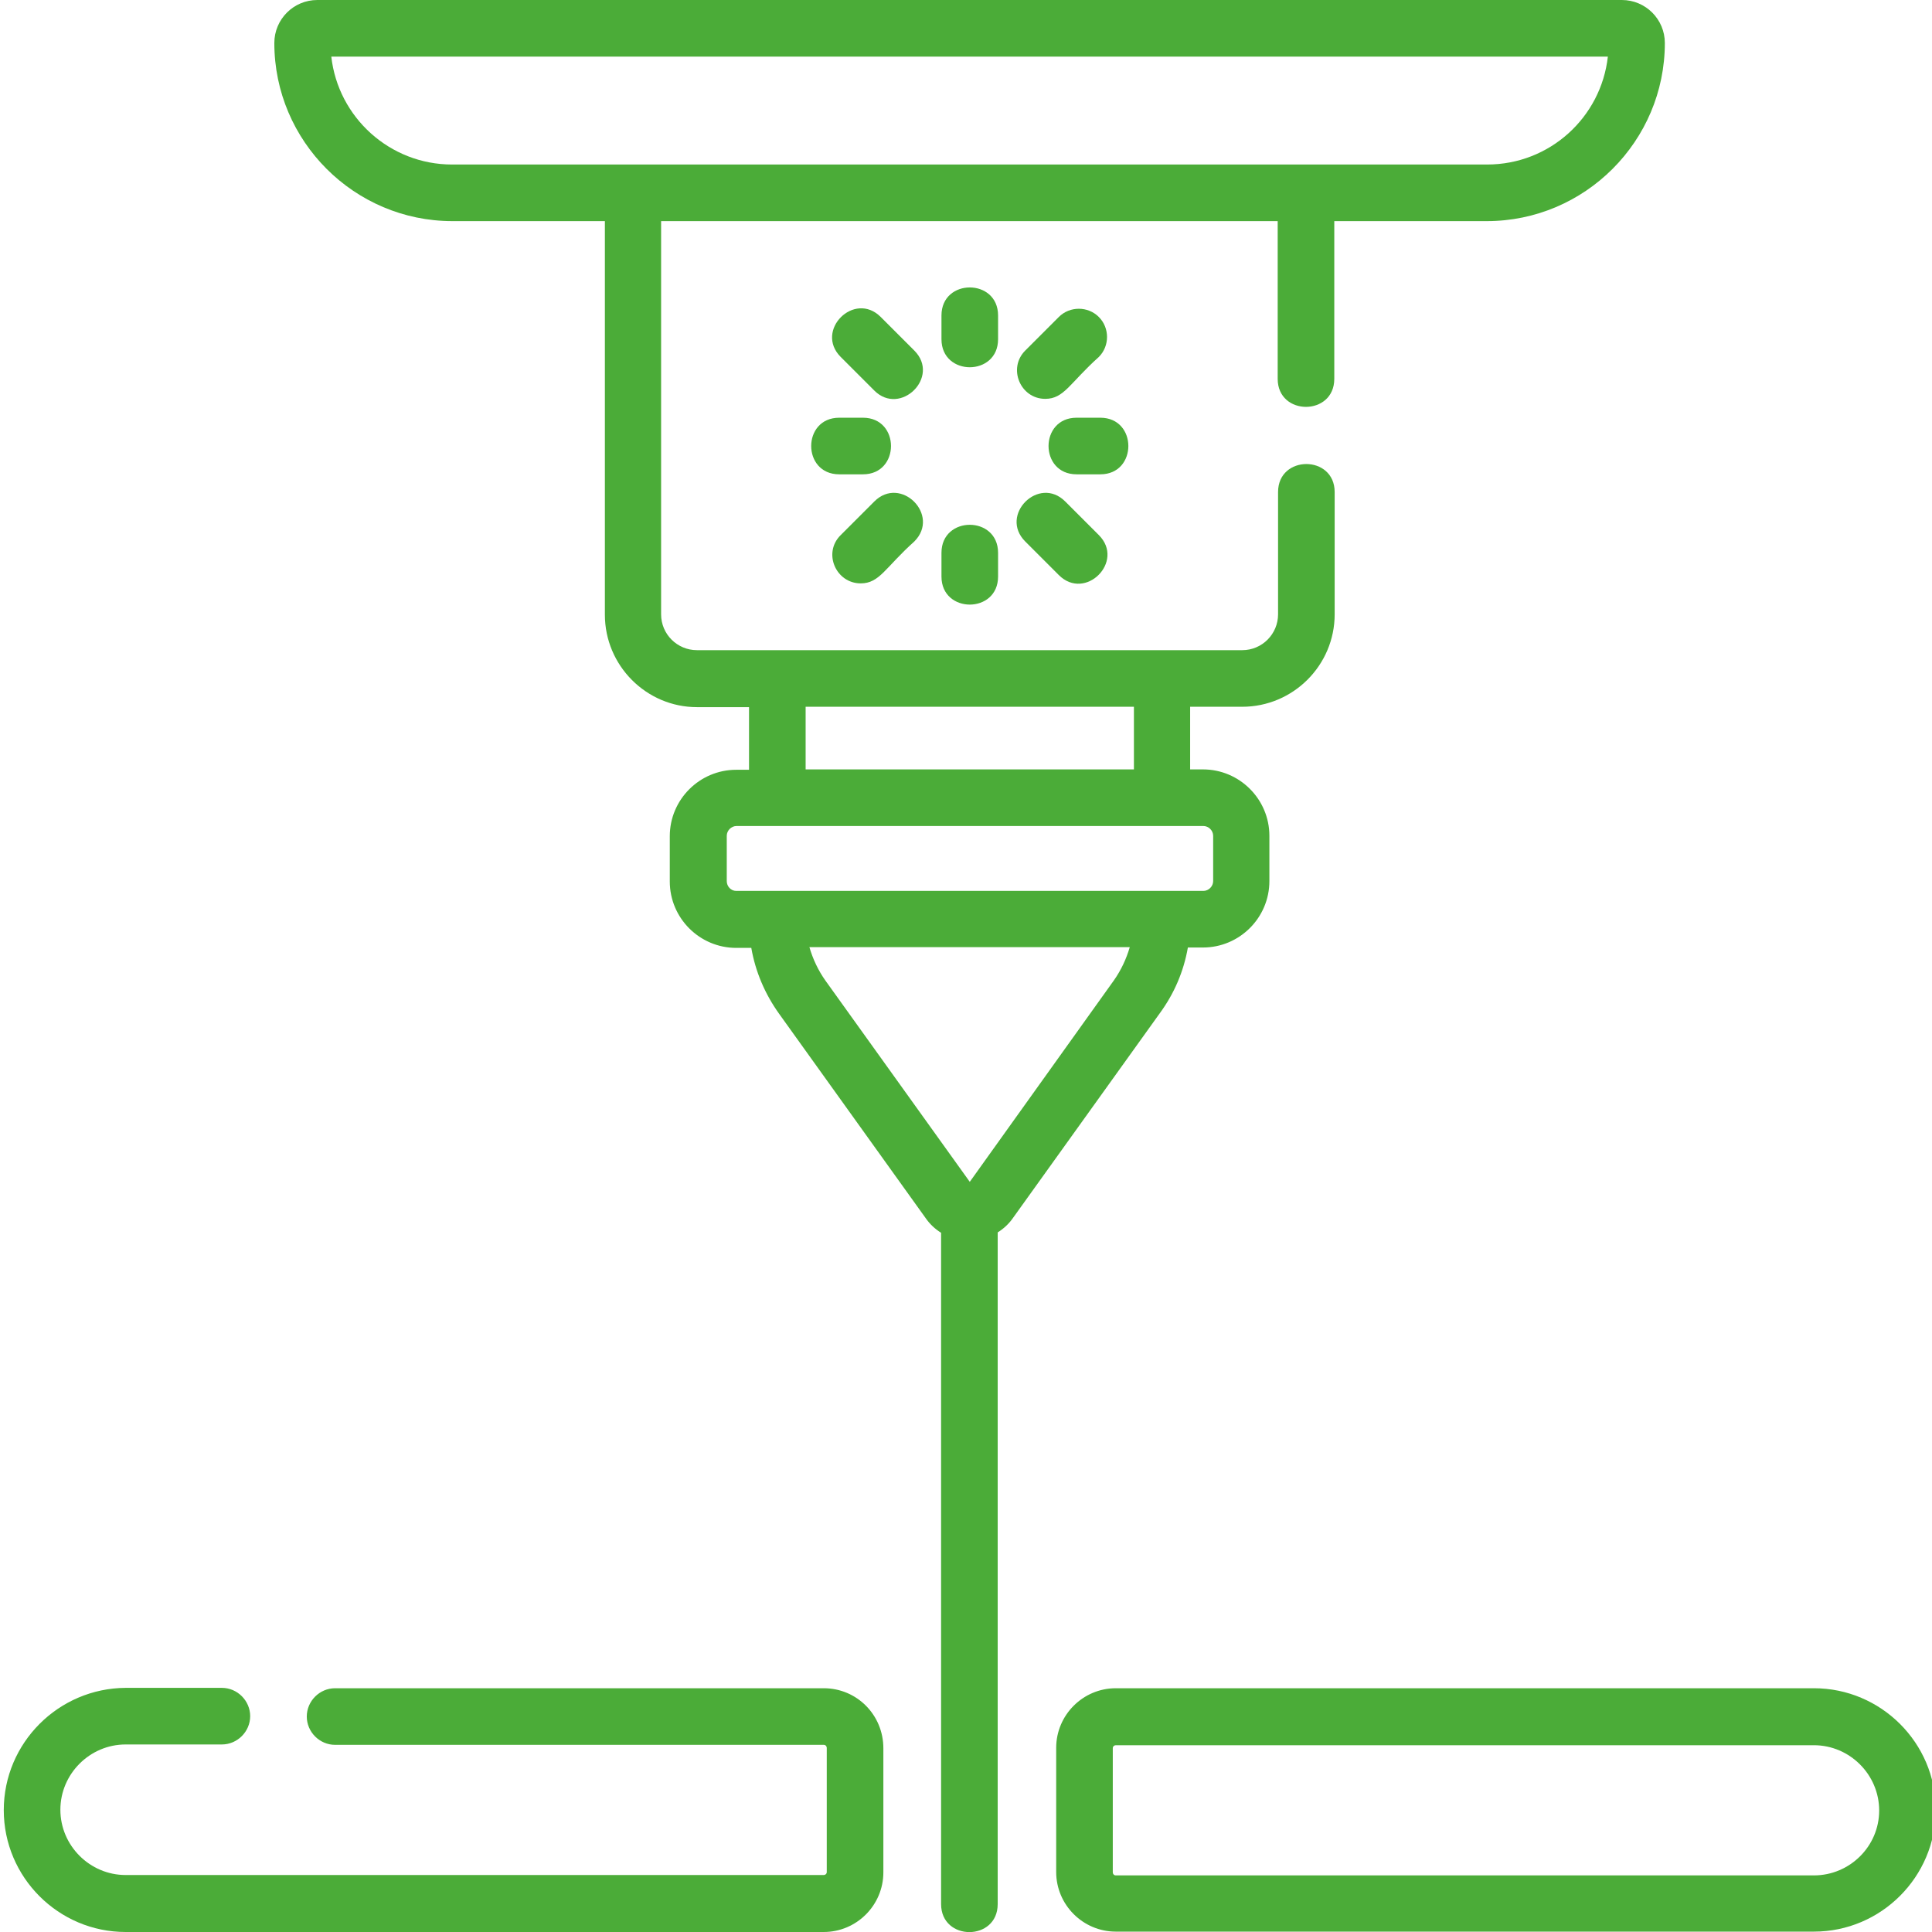
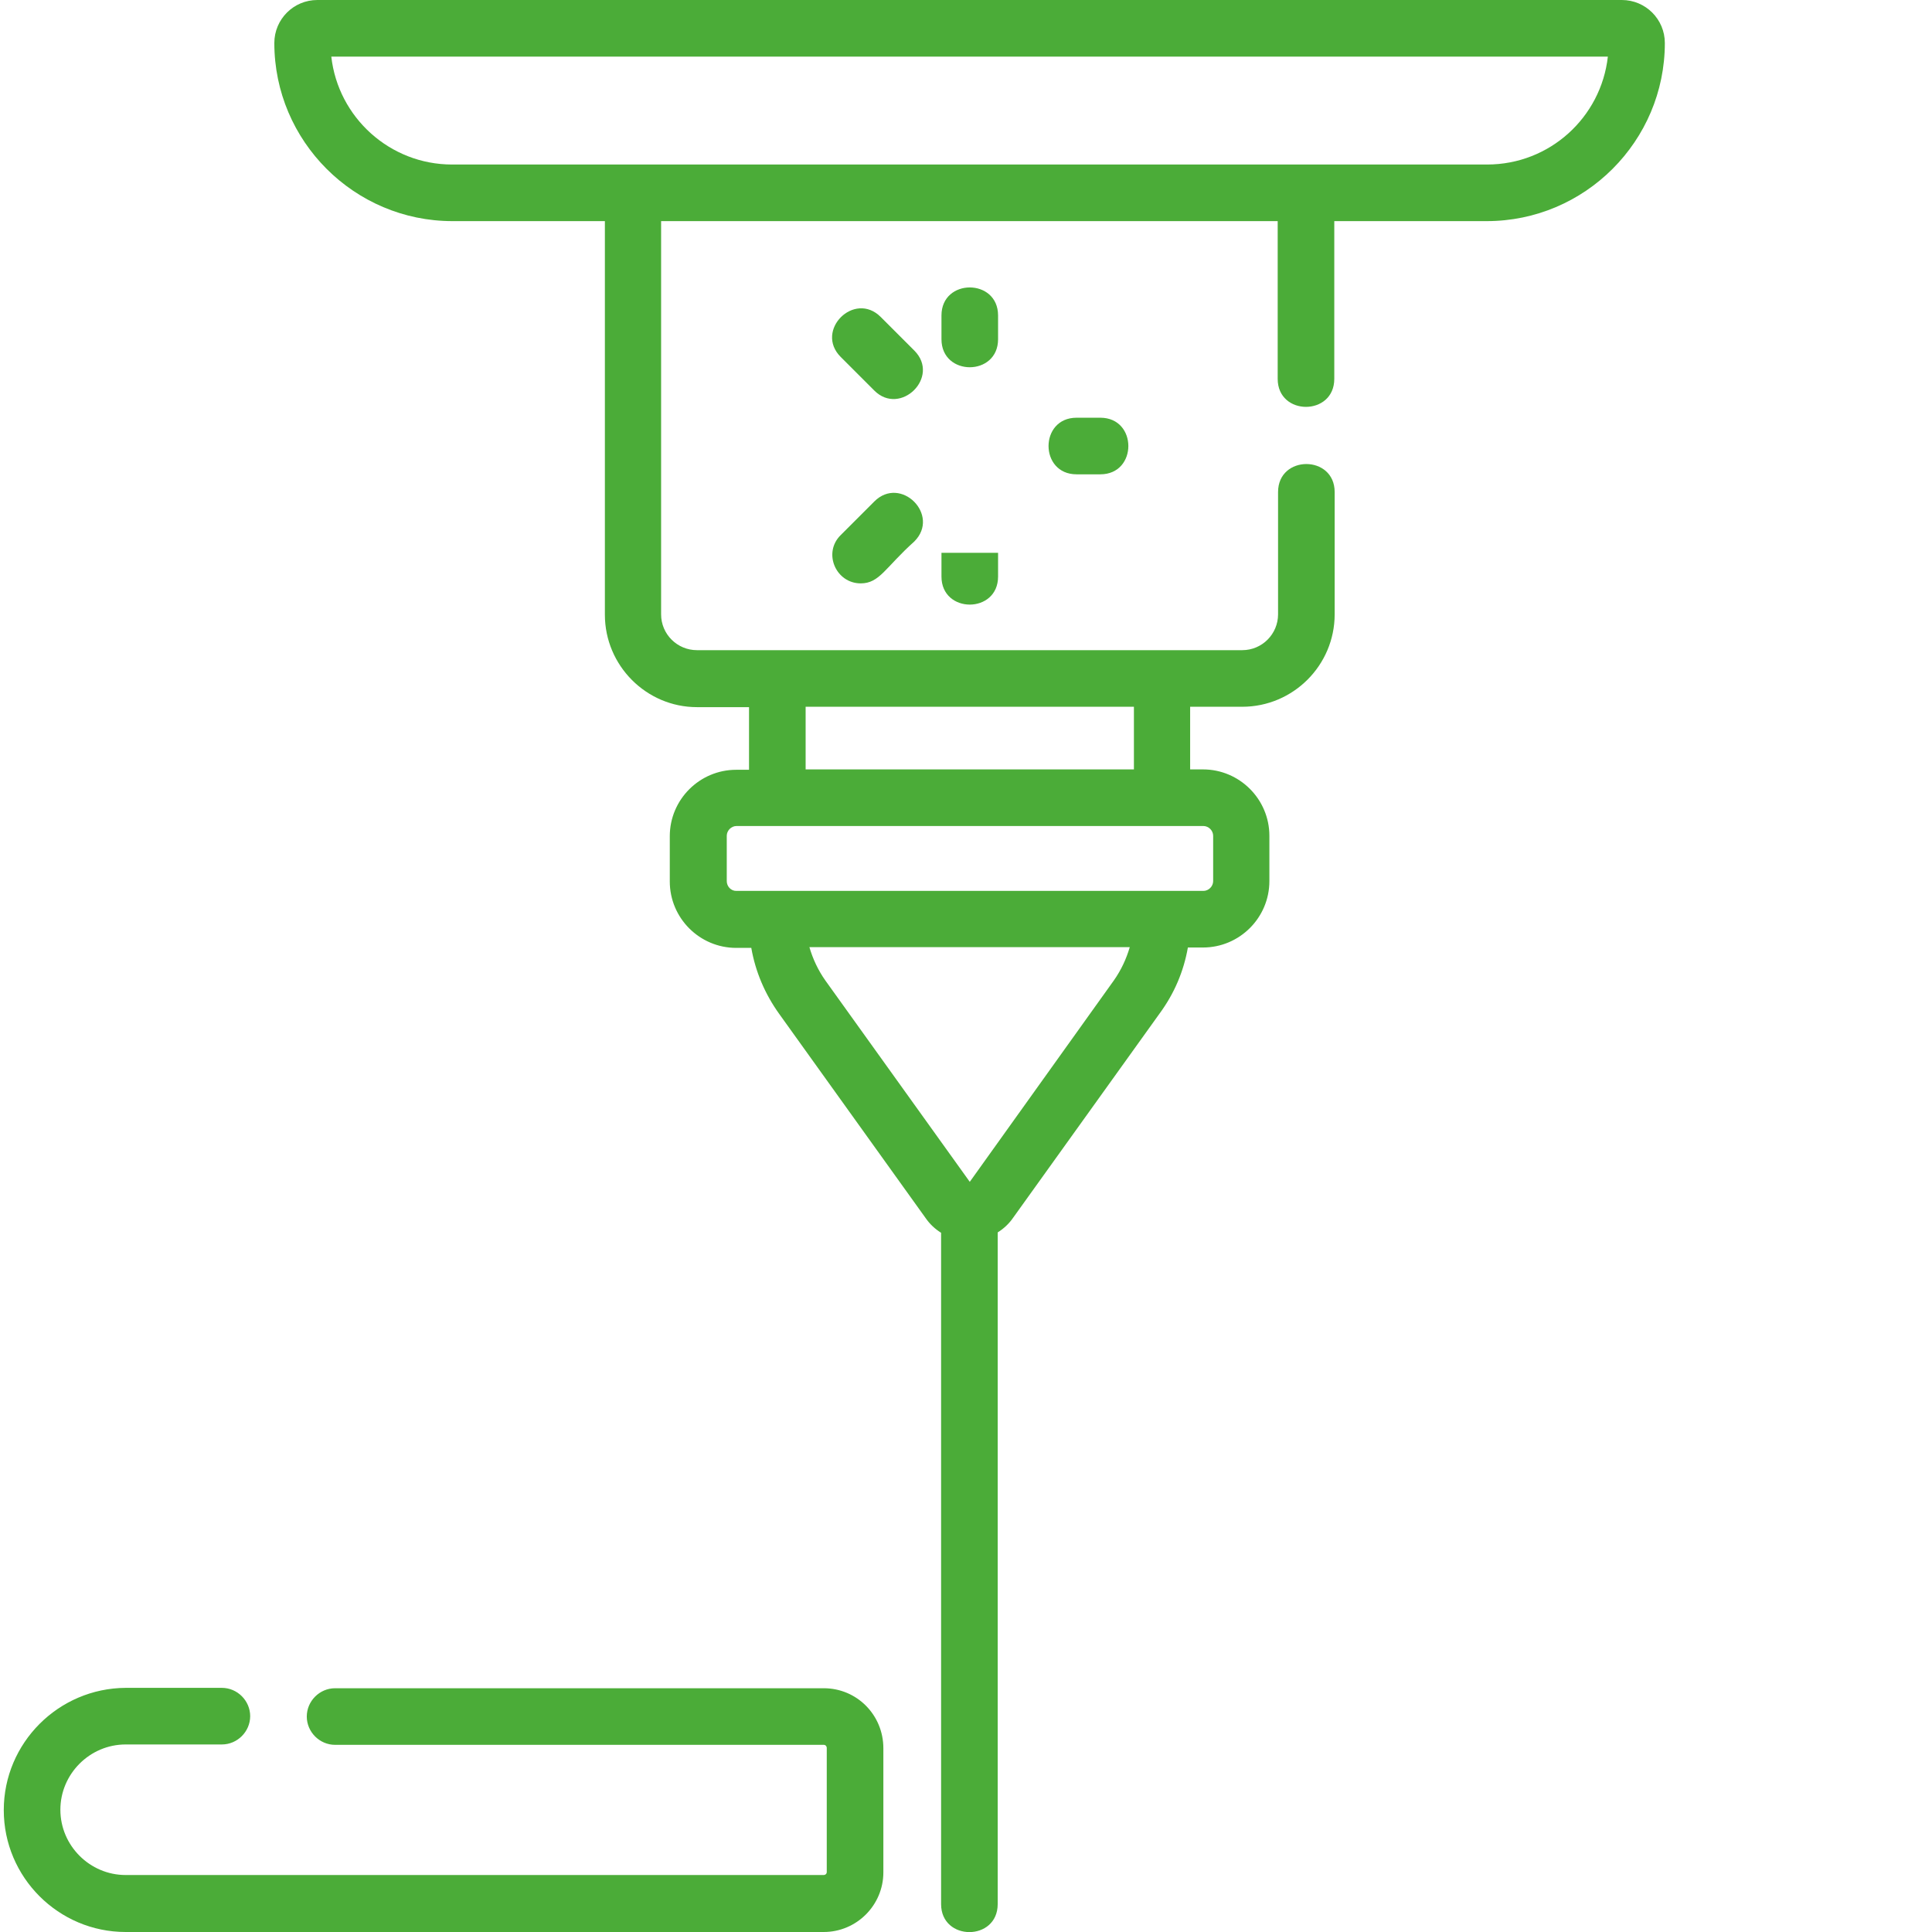
<svg xmlns="http://www.w3.org/2000/svg" version="1.1" id="Calque_1" x="0px" y="0px" viewBox="0 0 512 512" style="enable-background:new 0 0 512 512;" xml:space="preserve">
  <style type="text/css">
	.st0{fill:#4BAC38;}
</style>
  <path class="st0" d="M264.5,83.6c0-9.9-15-9.9-15,0v6.3c0,9.9,15,9.9,15,0V83.6z" />
-   <path class="st0" d="M249.5,146.5v6.3c0,9.9,15,9.9,15,0v-6.3C264.5,136.6,249.5,136.6,249.5,146.5z" />
+   <path class="st0" d="M249.5,146.5v6.3c0,9.9,15,9.9,15,0v-6.3z" />
  <path class="st0" d="M291.6,110.7h-6.3c-9.9,0-9.9,15,0,15h6.3C301.5,125.7,301.5,110.7,291.6,110.7z" />
-   <path class="st0" d="M228.7,110.7h-6.3c-9.9,0-9.9,15,0,15h6.3C238.6,125.7,238.6,110.7,228.7,110.7z" />
-   <path class="st0" d="M271.7,143.5l8.9,8.9c7,7,17.6-3.6,10.6-10.6l-8.9-8.9C275.3,125.9,264.7,136.5,271.7,143.5z" />
  <path class="st0" d="M242.3,92.9l-8.9-8.9c-7-7-17.6,3.6-10.6,10.6l8.9,8.9C238.6,110.4,249.3,99.9,242.3,92.9z" />
-   <path class="st0" d="M277,105.7c5,0,6.5-4.2,14.2-11.1c2.9-2.9,2.9-7.7,0-10.6c-2.9-2.9-7.7-2.9-10.6,0l-8.9,8.9  C267,97.6,270.4,105.7,277,105.7z" />
  <path class="st0" d="M228.1,154.6c5,0,6.5-4.2,14.2-11.1c7-7-3.6-17.6-10.6-10.6l-8.9,8.9C218,146.5,221.5,154.6,228.1,154.6z" />
  <path class="st0" d="M314.8,251.1h4c9.7,0,17.6-7.9,17.6-17.6v-12c0-9.7-7.9-17.6-17.6-17.6h-3.4v-16.6h13.8  c13.5,0,24.5-11,24.5-24.5v-32.4c0-9.9-15-9.9-15,0v32.4c0,5.2-4.2,9.5-9.5,9.5H184.7c-5.2,0-9.5-4.2-9.5-9.5V58.6h163.4v41.8  c0,9.9,15,9.9,15,0V58.6h40.4c26,0,47.2-21.2,47.2-47.2c0-6.3-5.1-11.4-11.4-11.4H84.1c-6.3,0-11.4,5.1-11.4,11.4  c0,26,21.2,47.2,47.2,47.2h40.4v104.3c0,13.5,11,24.5,24.4,24.5h13.8v16.6h-3.4c-9.7,0-17.6,7.9-17.6,17.6v12  c0,9.7,7.9,17.6,17.6,17.6h4c1.1,6.3,3.6,12.2,7.4,17.5l38.8,54.1c1.1,1.6,2.5,2.9,4.1,3.9v177.9c0,9.9,15,9.9,15,0V326.6  c1.6-1,3-2.3,4.1-3.9l38.8-54.1C311.2,263.3,313.7,257.4,314.8,251.1z M87.8,15h338.3c-1.8,16.1-15.4,28.6-32,28.6H119.8  C103.3,43.6,89.6,31.1,87.8,15z M213.5,187.3h87v16.6h-87V187.3z M192.6,233.5v-12c0-1.4,1.2-2.6,2.6-2.6h123.7  c1.4,0,2.6,1.2,2.6,2.6v12c0,1.4-1.2,2.6-2.6,2.6H195.1C193.7,236.1,192.6,234.9,192.6,233.5z M257,313.2l-38.3-53.4  c-1.9-2.7-3.3-5.7-4.2-8.8h84.9c-0.9,3.1-2.3,6.1-4.2,8.8L257,313.2z" />
  <path class="st0" d="M218.3,447.4H88.8c-4.1,0-7.5,3.4-7.5,7.5c0,4.1,3.4,7.5,7.5,7.5h129.5c0.5,0,0.8,0.4,0.8,0.8v32.9  c0,0.5-0.4,0.8-0.8,0.8h-185c-9.5,0-17.3-7.8-17.3-17.3c0-9.5,7.8-17.3,17.3-17.3h25.5c4.1,0,7.5-3.4,7.5-7.5c0-4.1-3.4-7.5-7.5-7.5  H33.3C15.5,447.4,1,461.9,1,479.7C1,497.5,15.5,512,33.3,512h185c8.7,0,15.8-7.1,15.8-15.8v-32.9  C234.1,454.5,227.1,447.4,218.3,447.4z" />
-   <path class="st0" d="M480.7,447.4h-185c-8.7,0-15.8,7.1-15.8,15.8v32.9c0,8.7,7.1,15.8,15.8,15.8h185c17.8,0,32.3-14.5,32.3-32.3  C513,461.9,498.5,447.4,480.7,447.4z M480.7,497h-185c-0.5,0-0.8-0.4-0.8-0.8v-32.9c0-0.5,0.4-0.8,0.8-0.8h185  c9.5,0,17.3,7.8,17.3,17.3S490.2,497,480.7,497z" />
</svg>